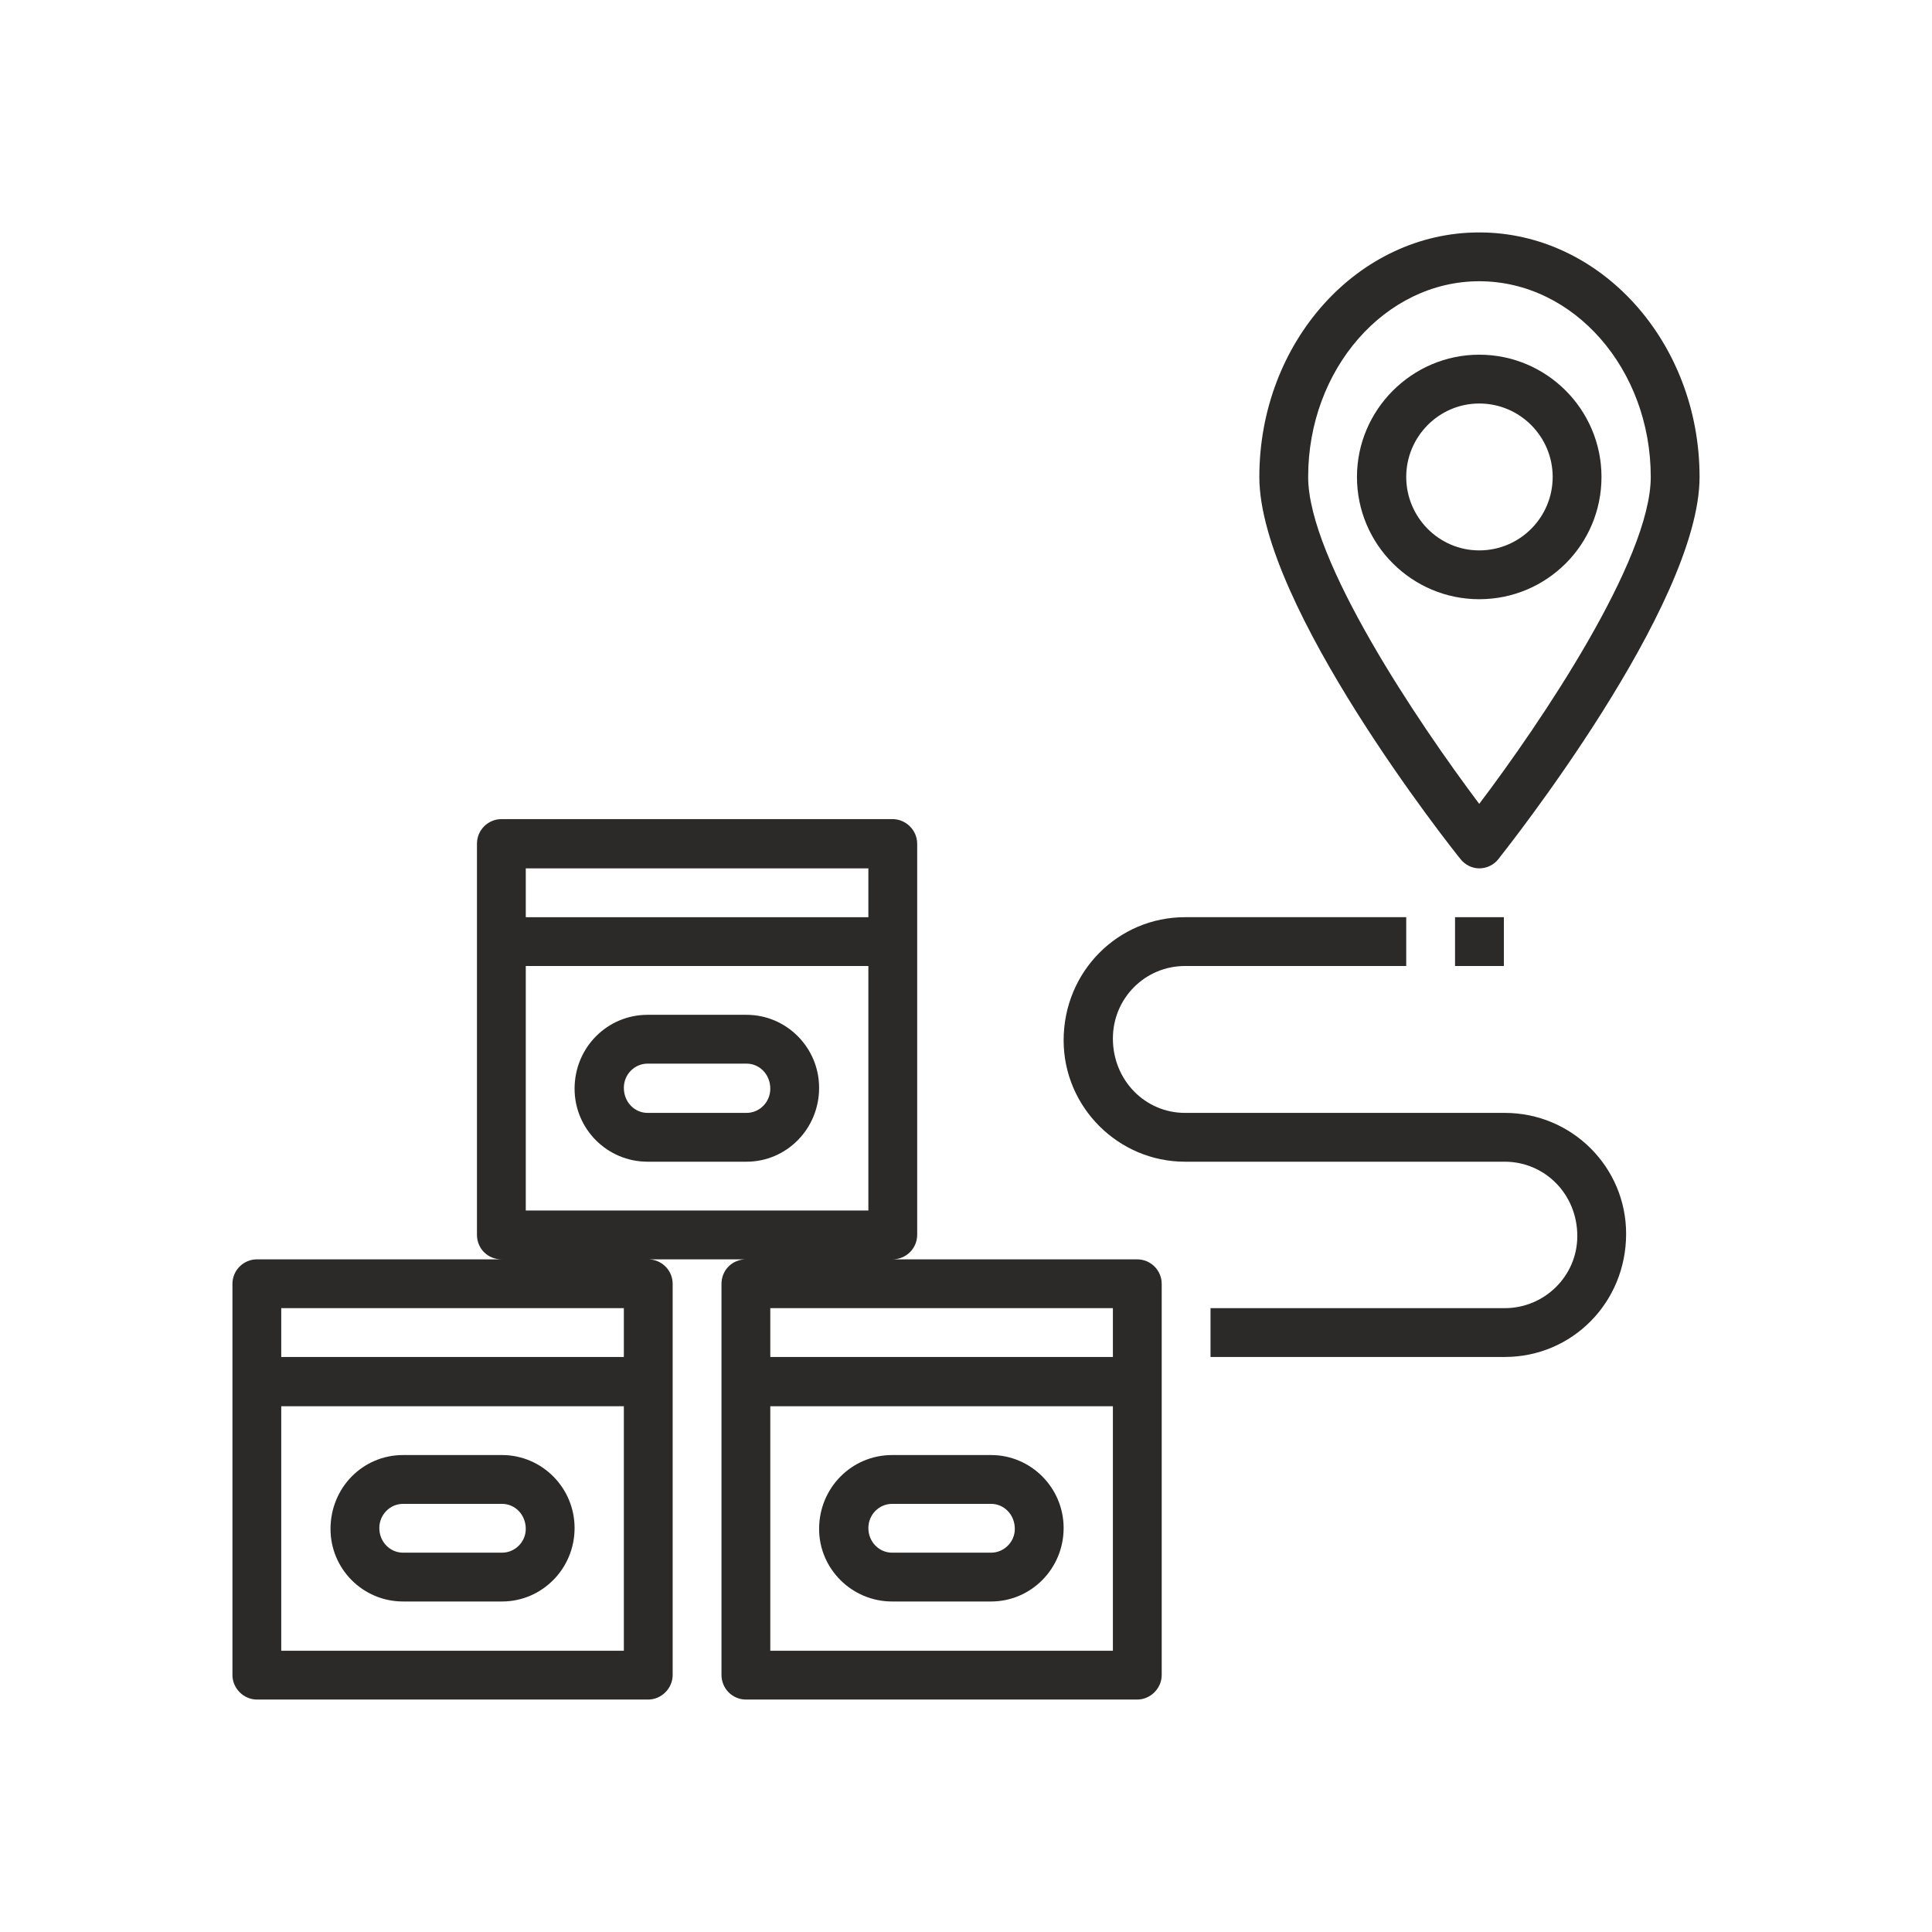
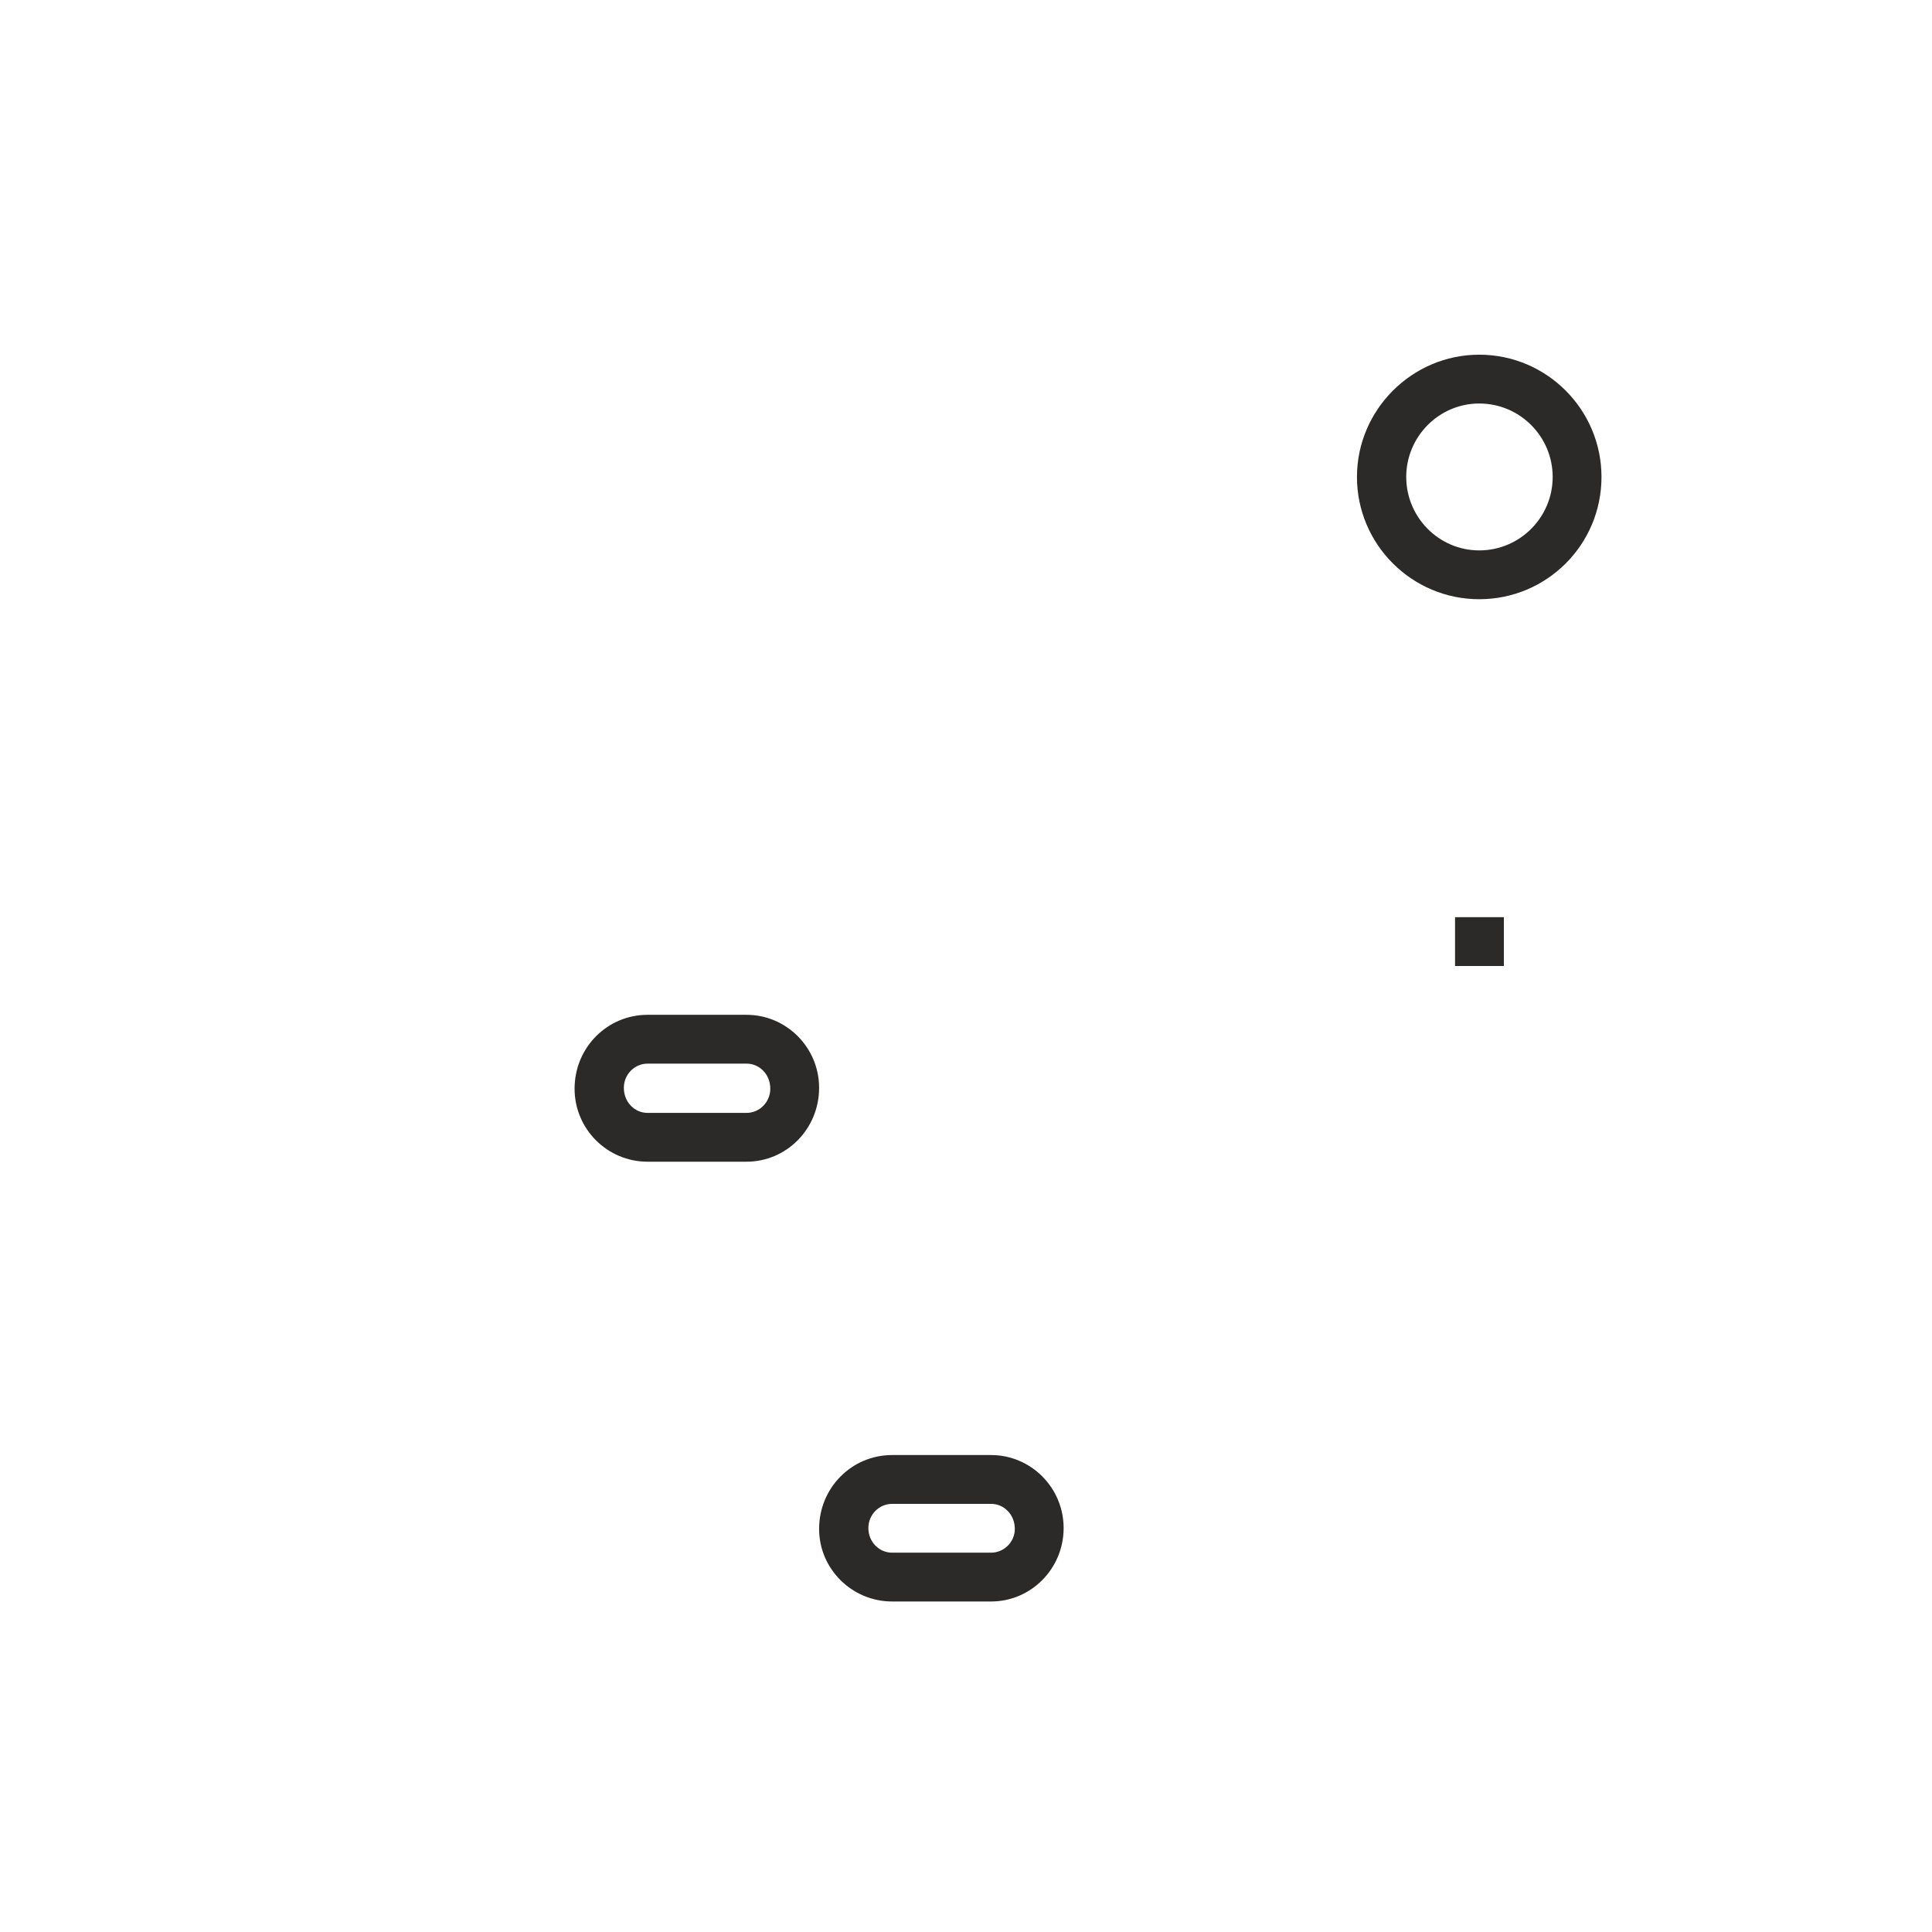
<svg xmlns="http://www.w3.org/2000/svg" xml:space="preserve" width="453px" height="453px" version="1.1" style="shape-rendering:geometricPrecision; text-rendering:geometricPrecision; image-rendering:optimizeQuality; fill-rule:evenodd; clip-rule:evenodd" viewBox="0 0 43.14 43.14">
  <defs>
    <style type="text/css">
   
    .fil1 {fill:none}
    .fil0 {fill:#2B2A29;fill-rule:nonzero}
   
  </style>
  </defs>
  <g id="_1">
    <g id="_2479394135744">
      <g>
-         <path class="fil0" d="M9 33.58l2.21 0c0.29,0 0.53,0.24 0.53,0.56 0,0.29 -0.24,0.53 -0.53,0.53l-2.21 0c-0.29,0 -0.53,-0.24 -0.53,-0.55 0,-0.3 0.24,-0.54 0.53,-0.54zm0 2.18l2.21 0c0.89,0 1.62,-0.73 1.62,-1.64 0,-0.9 -0.73,-1.63 -1.62,-1.63l-2.21 0c-0.9,0 -1.62,0.73 -1.62,1.65 0,0.89 0.72,1.62 1.62,1.62z" />
        <path class="fil0" d="M16.67 24.85l-2.21 0c-0.29,0 -0.53,-0.24 -0.53,-0.56 0,-0.3 0.24,-0.54 0.53,-0.54l2.21 0c0.29,0 0.53,0.24 0.53,0.56 0,0.3 -0.24,0.54 -0.53,0.54zm0 -2.19l-2.21 0c-0.9,0 -1.63,0.73 -1.63,1.65 0,0.9 0.73,1.63 1.63,1.63l2.21 0c0.89,0 1.62,-0.73 1.62,-1.65 0,-0.9 -0.73,-1.63 -1.62,-1.63z" />
-         <path class="fil0" d="M24.85 36.86l-7.65 0 0 -5.46 7.65 0 0 5.46zm0 -7.65l0 1.09 -7.65 0 0 -1.09 7.65 0zm-13.11 -2.18l0 -5.46 7.65 0 0 5.46 -7.65 0zm0 -7.64l7.65 0 0 1.09 -7.65 0 0 -1.09zm2.19 17.47l-7.65 0 0 -5.46 7.65 0 0 5.46zm-7.65 -7.65l7.65 0 0 1.09 -7.65 0 0 -1.09zm19.11 -1.09l-5.46 0c0.3,0 0.55,-0.24 0.55,-0.55l0 -8.73c0,-0.3 -0.25,-0.55 -0.55,-0.55l-8.73 0c-0.31,0 -0.55,0.25 -0.55,0.55l0 8.73c0,0.31 0.24,0.55 0.55,0.55l-5.46 0c-0.3,0 -0.55,0.24 -0.55,0.55l0 8.73c0,0.3 0.25,0.55 0.55,0.55l8.73 0c0.3,0 0.55,-0.25 0.55,-0.55l0 -8.73c0,-0.31 -0.25,-0.55 -0.55,-0.55l2.19 0c-0.31,0 -0.55,0.24 -0.55,0.55l0 8.73c0,0.3 0.24,0.55 0.55,0.55l8.73 0c0.3,0 0.55,-0.25 0.55,-0.55l0 -8.73c0,-0.31 -0.25,-0.55 -0.55,-0.55z" />
        <path class="fil0" d="M19.92 33.58l2.21 0c0.29,0 0.53,0.24 0.53,0.56 0,0.29 -0.24,0.53 -0.53,0.53l-2.21 0c-0.29,0 -0.53,-0.24 -0.53,-0.55 0,-0.3 0.24,-0.54 0.53,-0.54zm0 2.18l2.21 0c0.89,0 1.62,-0.73 1.62,-1.64 0,-0.9 -0.73,-1.63 -1.62,-1.63l-2.21 0c-0.9,0 -1.63,0.73 -1.63,1.65 0,0.89 0.73,1.62 1.63,1.62z" />
-         <path class="fil0" d="M33.03 6.28c2.11,0 3.83,1.96 3.83,4.37 0,1.85 -2.46,5.49 -3.83,7.3 -1.36,-1.81 -3.82,-5.45 -3.82,-7.3 0,-2.41 1.72,-4.37 3.82,-4.37zm0 13.11c0.17,0 0.33,-0.08 0.43,-0.21 0.18,-0.23 4.49,-5.66 4.49,-8.53 0,-3.01 -2.21,-5.46 -4.92,-5.46 -2.71,0 -4.91,2.45 -4.91,5.46 0,2.87 4.3,8.3 4.49,8.53 0.1,0.13 0.26,0.21 0.42,0.21z" />
        <path class="fil0" d="M31.4 10.65c0,-0.9 0.73,-1.64 1.63,-1.64 0.91,0 1.64,0.74 1.64,1.64 0,0.9 -0.73,1.64 -1.64,1.64 -0.9,0 -1.63,-0.74 -1.63,-1.64zm4.36 0c0,-1.5 -1.22,-2.73 -2.73,-2.73 -1.5,0 -2.73,1.23 -2.73,2.73 0,1.51 1.23,2.73 2.73,2.73 1.51,0 2.73,-1.22 2.73,-2.73z" />
-         <path class="fil0" d="M33.6 24.85l-7.14 0c-0.89,0 -1.61,-0.73 -1.61,-1.66 0,-0.9 0.72,-1.62 1.61,-1.62l4.94 0 0 -1.09 -4.94 0c-1.49,0 -2.71,1.21 -2.71,2.75 0,1.49 1.22,2.71 2.71,2.71l7.14 0c0.89,0 1.62,0.72 1.62,1.66 0,0.89 -0.73,1.61 -1.62,1.61l-6.57 0 0 1.09 6.57 0c1.5,0 2.71,-1.21 2.71,-2.75 0,-1.49 -1.21,-2.7 -2.71,-2.7z" />
        <polygon class="fil0" points="32.49,21.57 33.58,21.57 33.58,20.48 32.49,20.48 " />
      </g>
-       <rect class="fil1" width="43.14" height="43.14" />
    </g>
  </g>
</svg>